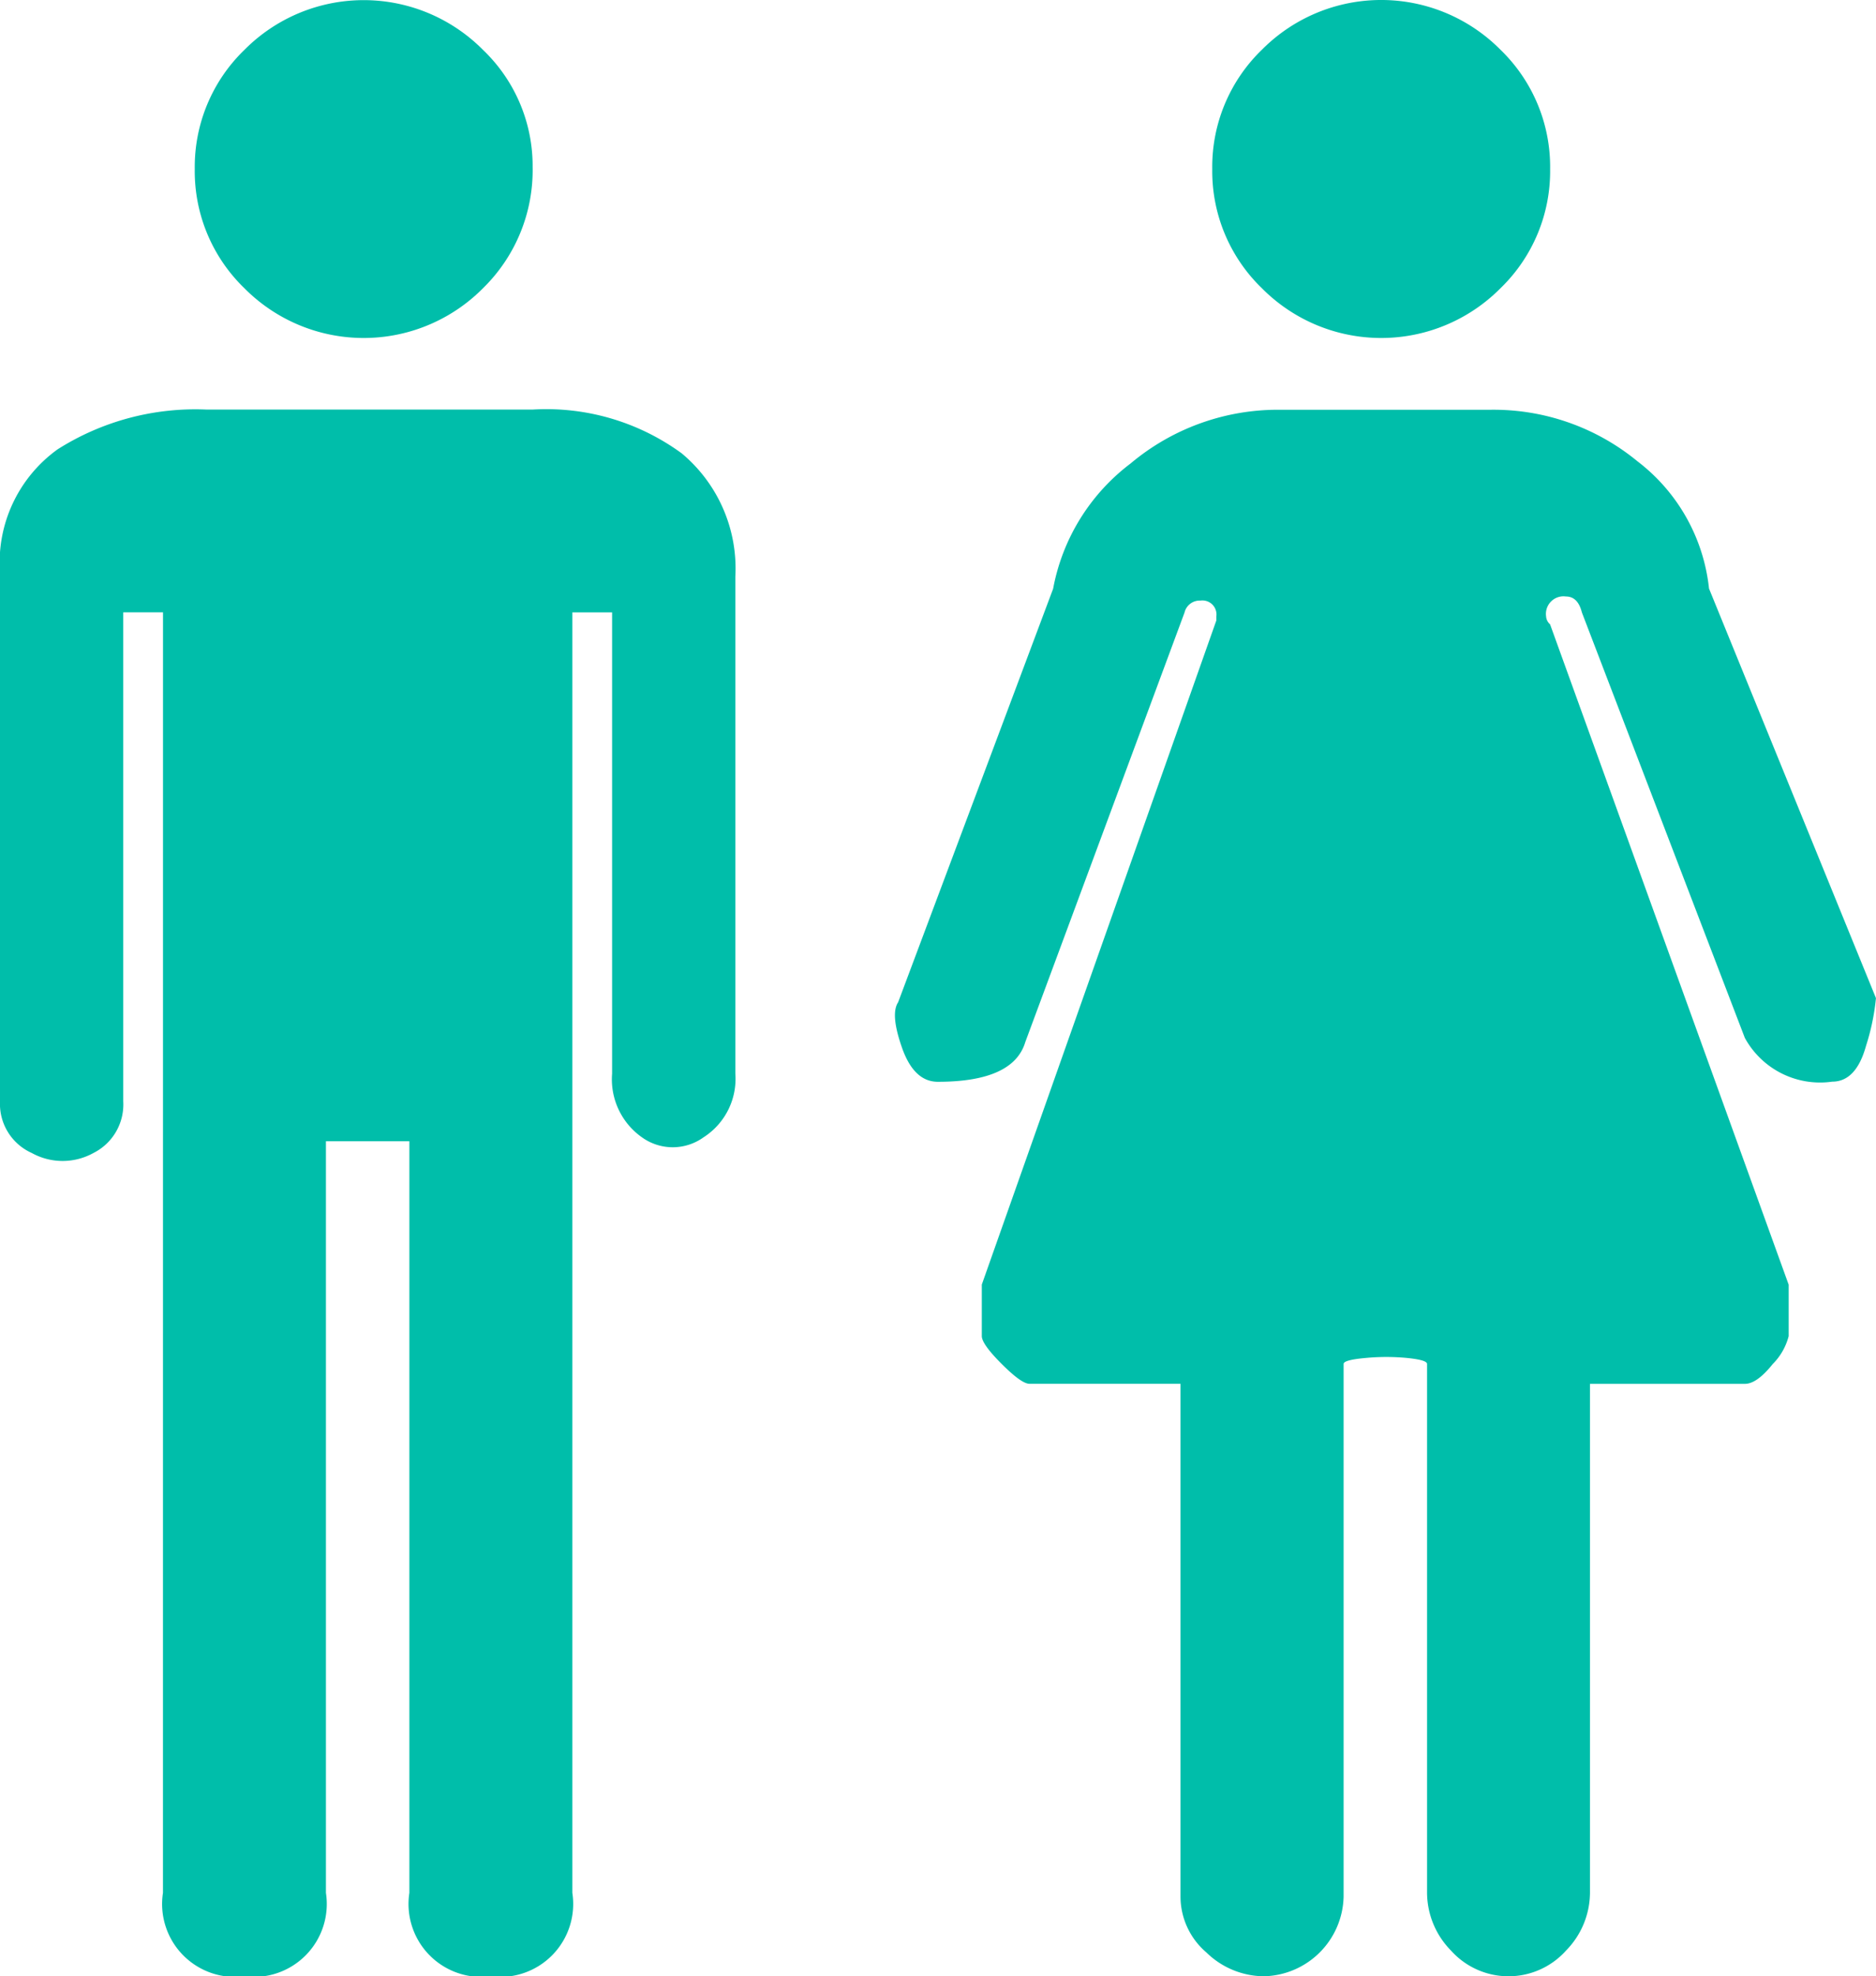
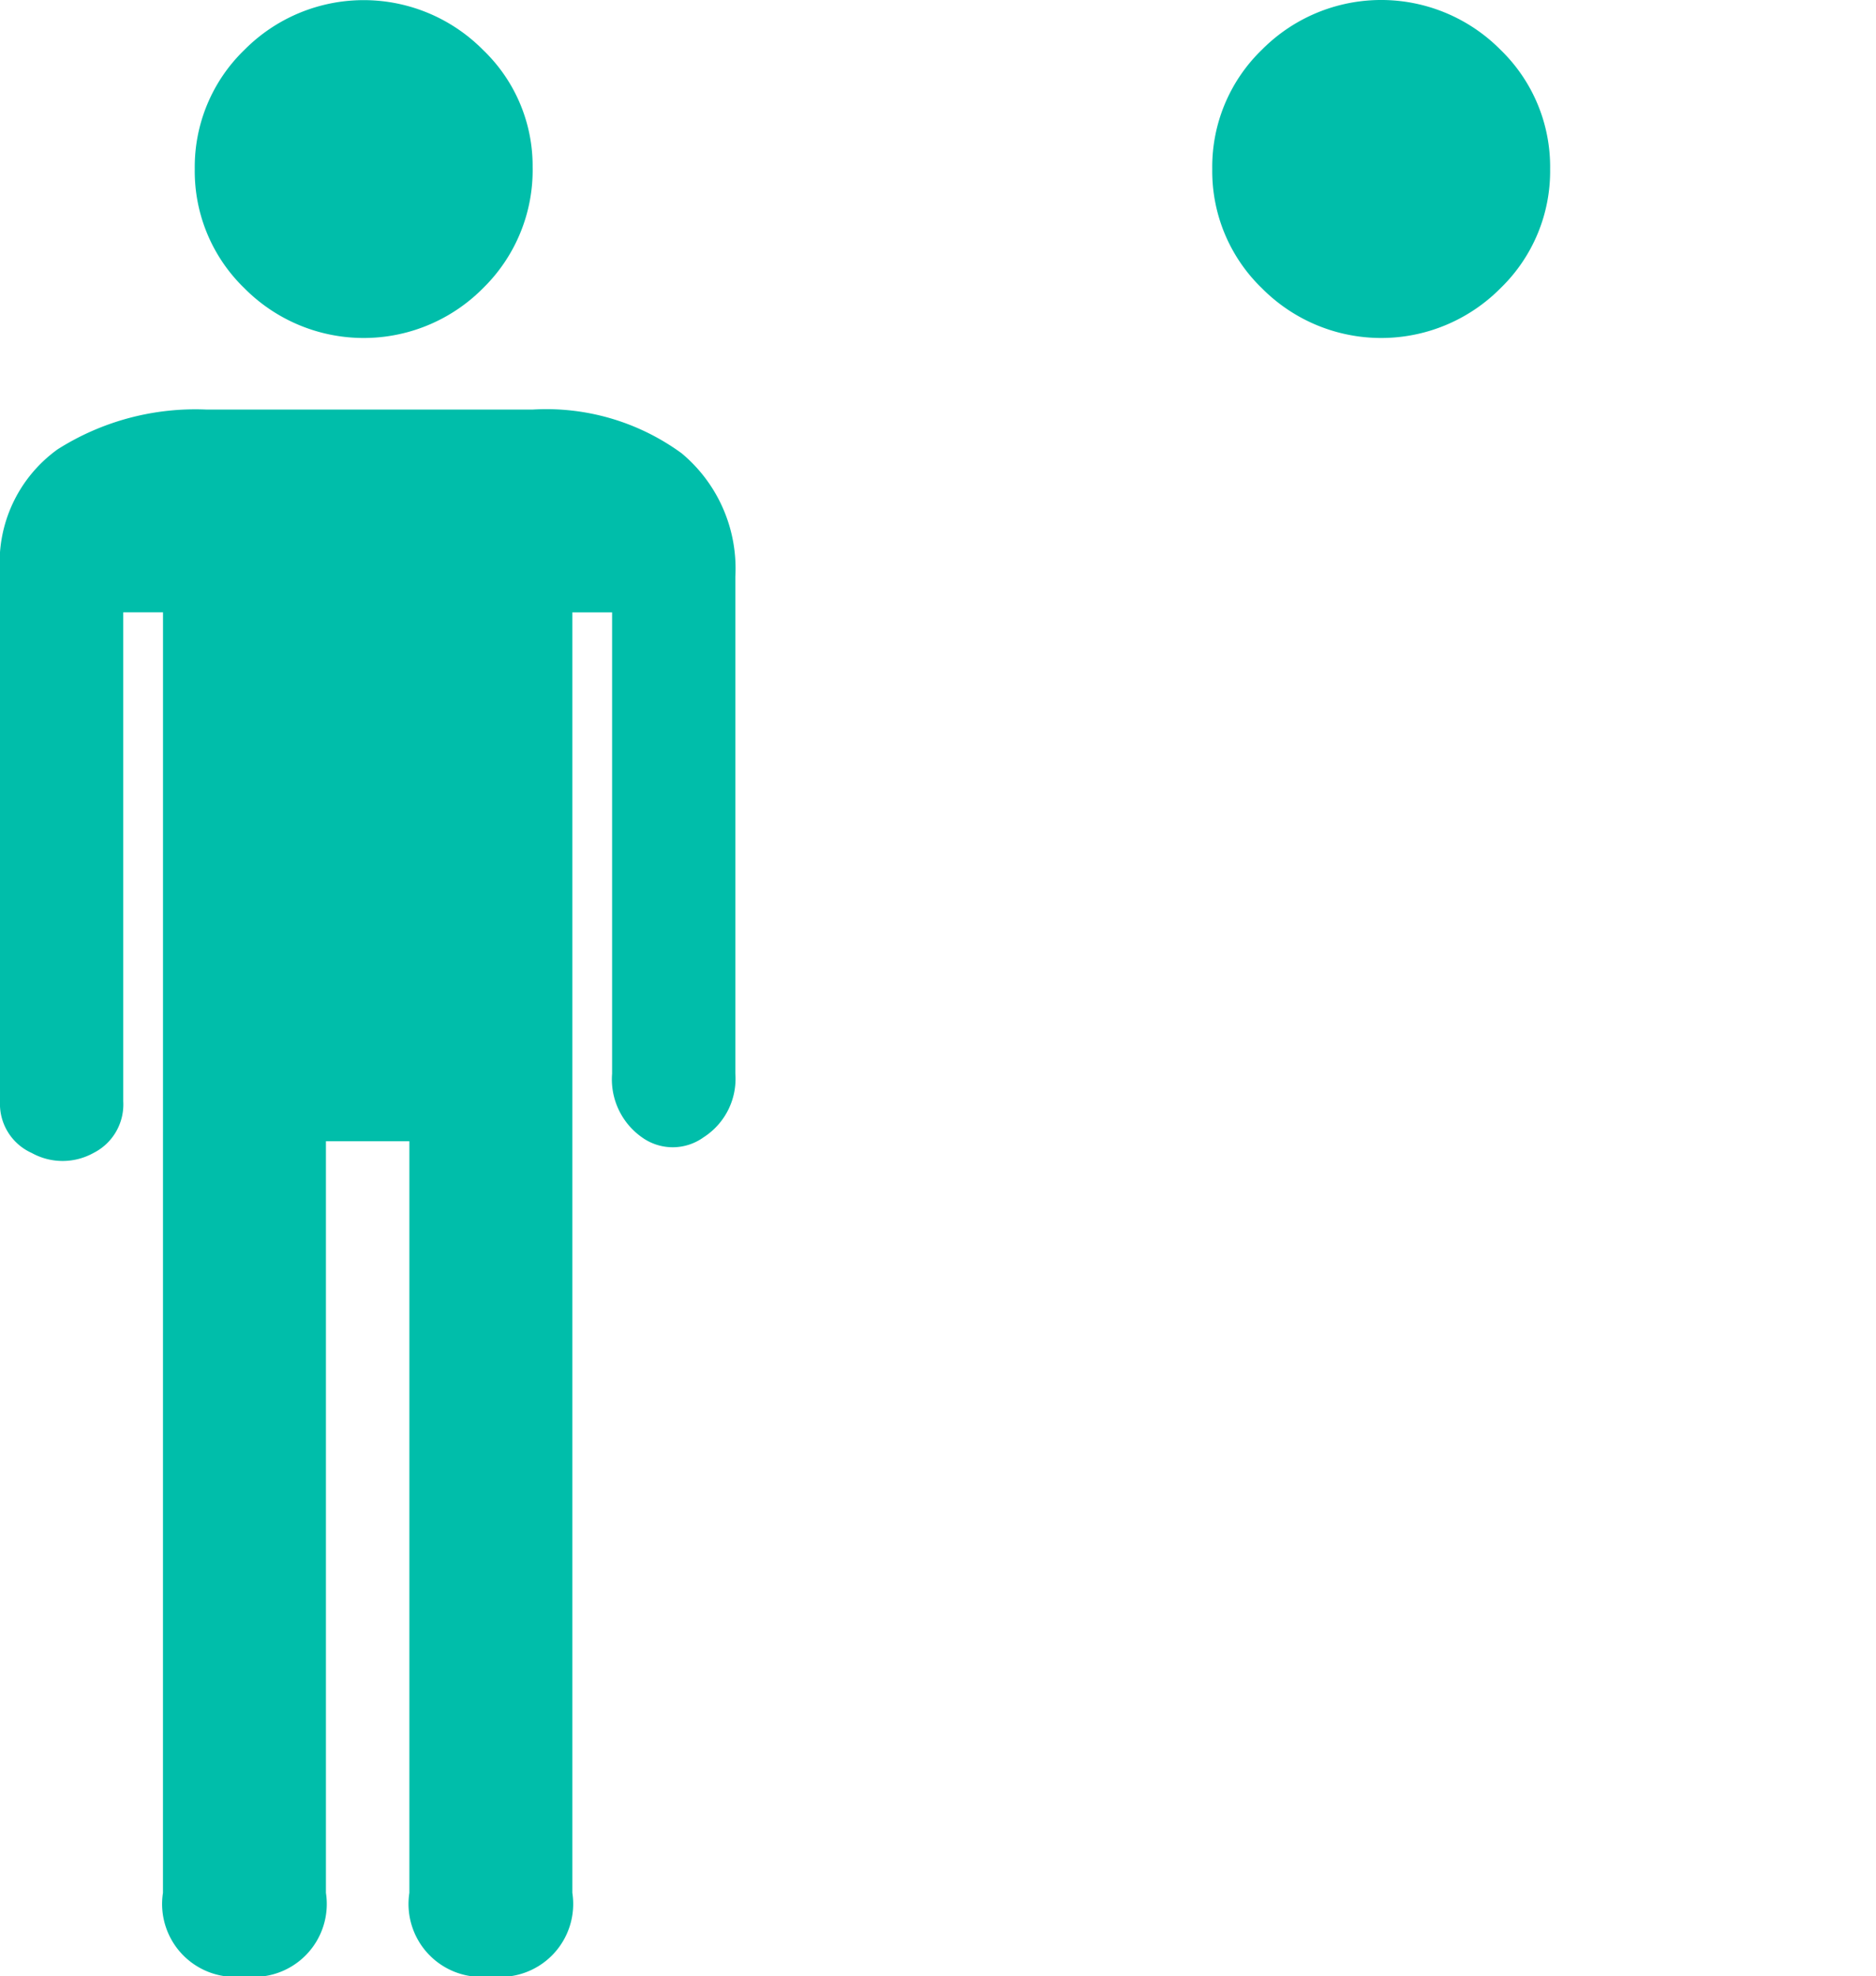
<svg xmlns="http://www.w3.org/2000/svg" width="40.061" height="42.183" viewBox="0 0 40.061 42.183">
  <g transform="translate(-54 -2450.563)">
    <path d="M15.98,134.659a1.557,1.557,0,0,0,1.74,1.782,1.557,1.557,0,0,0,1.74-1.782V118.617h1.782v16.042a1.557,1.557,0,0,0,1.74,1.782,1.557,1.557,0,0,0,1.74-1.782v-27.33h.849v9.846a1.513,1.513,0,0,0,.637,1.358,1.126,1.126,0,0,0,1.316,0,1.482,1.482,0,0,0,.679-1.358V106.565a3.2,3.2,0,0,0-1.146-2.631A4.9,4.9,0,0,0,23.873,103h-6.96a5.492,5.492,0,0,0-3.183.849A2.974,2.974,0,0,0,12.5,106.48v11.288a1.148,1.148,0,0,0,.679,1.1,1.359,1.359,0,0,0,1.316,0,1.158,1.158,0,0,0,.637-1.1v-10.44h.849Z" transform="translate(41.5 2356.305)" fill="#00beaa" />
-     <path d="M256.78,121.673l-5.093-14.089a.244.244,0,0,1-.085-.17.375.375,0,0,1,.424-.424q.255,0,.34.339l3.48,9.082a1.831,1.831,0,0,0,1.867.934q.509,0,.721-.764a4.869,4.869,0,0,0,.212-1.019l-3.565-8.742a3.936,3.936,0,0,0-1.528-2.716,4.836,4.836,0,0,0-3.14-1.1h-4.5a4.89,4.89,0,0,0-3.183,1.146,4.345,4.345,0,0,0-1.655,2.674l-3.31,8.827q-.17.255.085.976t.764.721q1.613,0,1.867-.849l3.4-9.167a.333.333,0,0,1,.339-.255.3.3,0,0,1,.34.34v.085l-5.008,14.174v1.1q0,.17.424.594t.594.424h3.225v10.949a1.571,1.571,0,0,0,.552,1.188,1.773,1.773,0,0,0,1.231.509,1.74,1.74,0,0,0,1.7-1.7V123.37q0-.085.467-.127a4.69,4.69,0,0,1,.891,0q.424.043.424.127v11.288a1.772,1.772,0,0,0,.509,1.231,1.649,1.649,0,0,0,2.461,0,1.772,1.772,0,0,0,.509-1.231V123.795h3.31q.255,0,.594-.424a1.3,1.3,0,0,0,.339-.594v-1.1Z" transform="translate(-164.586 2356.305)" fill="#00beaa" />
    <path d="M61.5,3.607a3.473,3.473,0,0,0,1.061,2.546,3.586,3.586,0,0,0,5.093,0,3.522,3.522,0,0,0,1.061-2.589,3.424,3.424,0,0,0-1.061-2.5,3.586,3.586,0,0,0-5.093,0A3.473,3.473,0,0,0,61.5,3.607Z" transform="translate(-3.341 2450.563)" fill="#00beaa" />
    <path d="M317.5,3.607a3.473,3.473,0,0,0,1.061,2.546,3.586,3.586,0,0,0,5.093,0,3.473,3.473,0,0,0,1.061-2.546,3.473,3.473,0,0,0-1.061-2.546,3.586,3.586,0,0,0-5.093,0A3.473,3.473,0,0,0,317.5,3.607Z" transform="translate(-237.613 2450.563)" fill="#00beaa" />
  </g>
</svg>